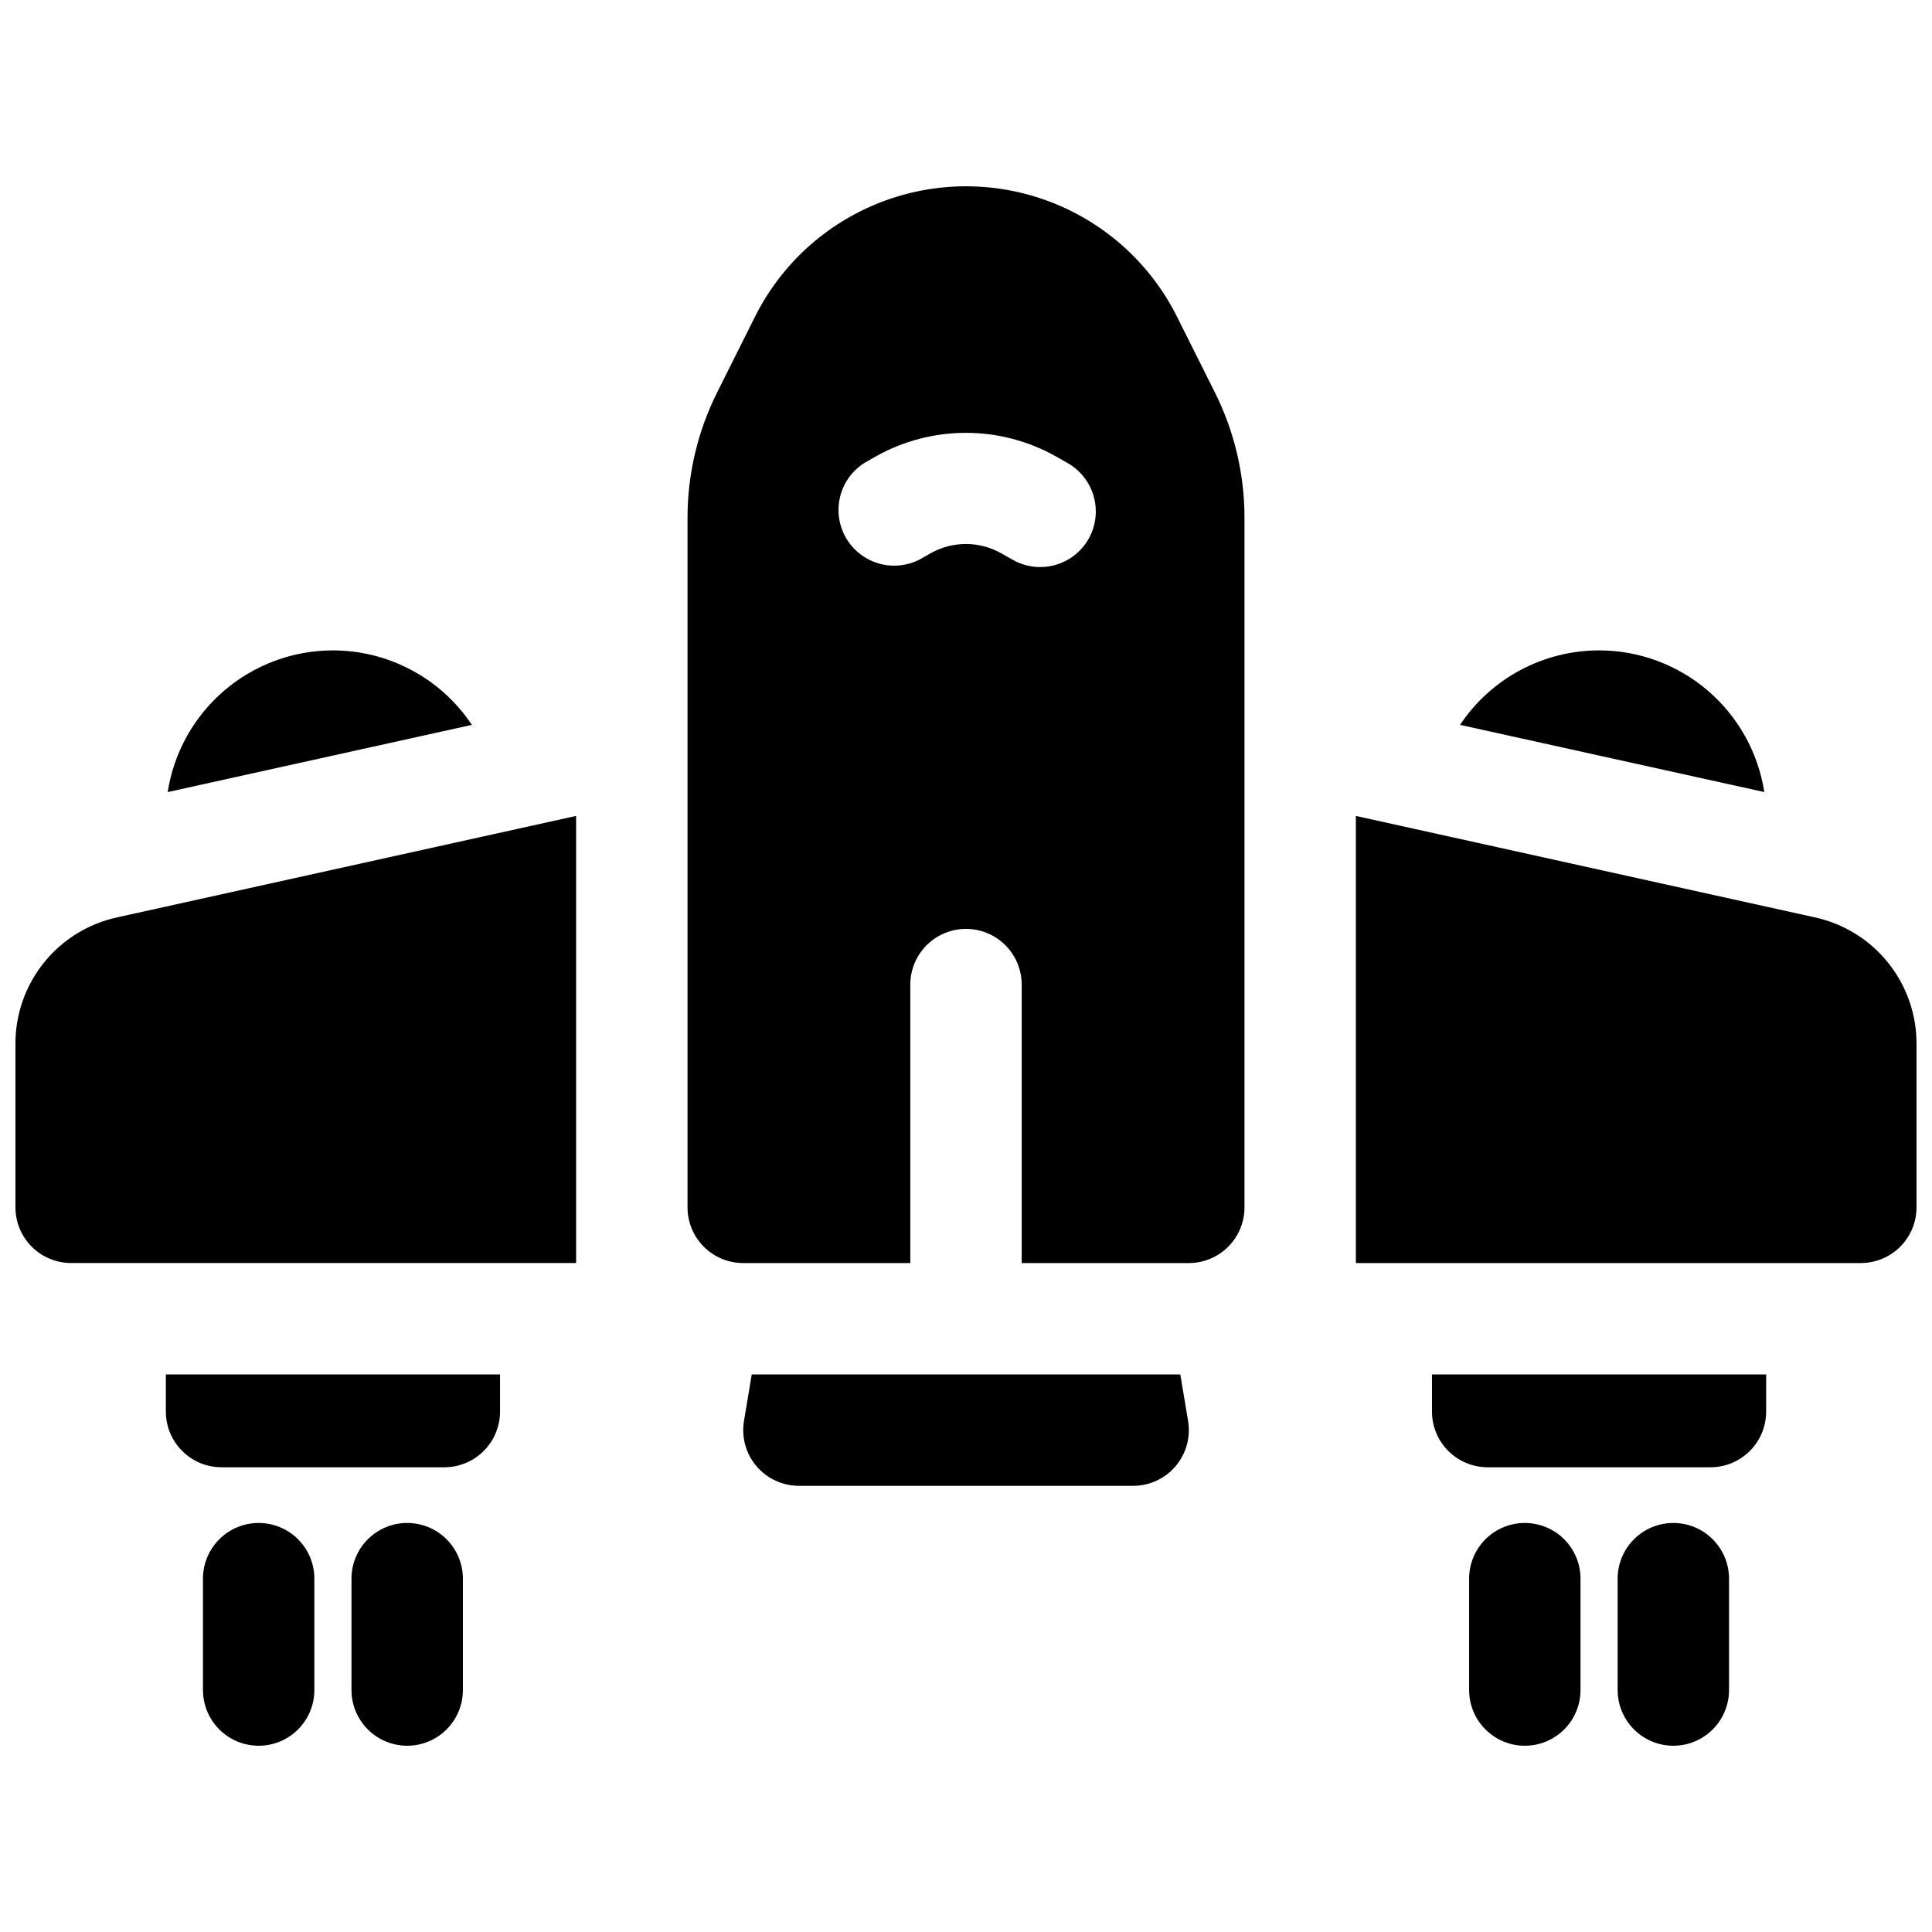
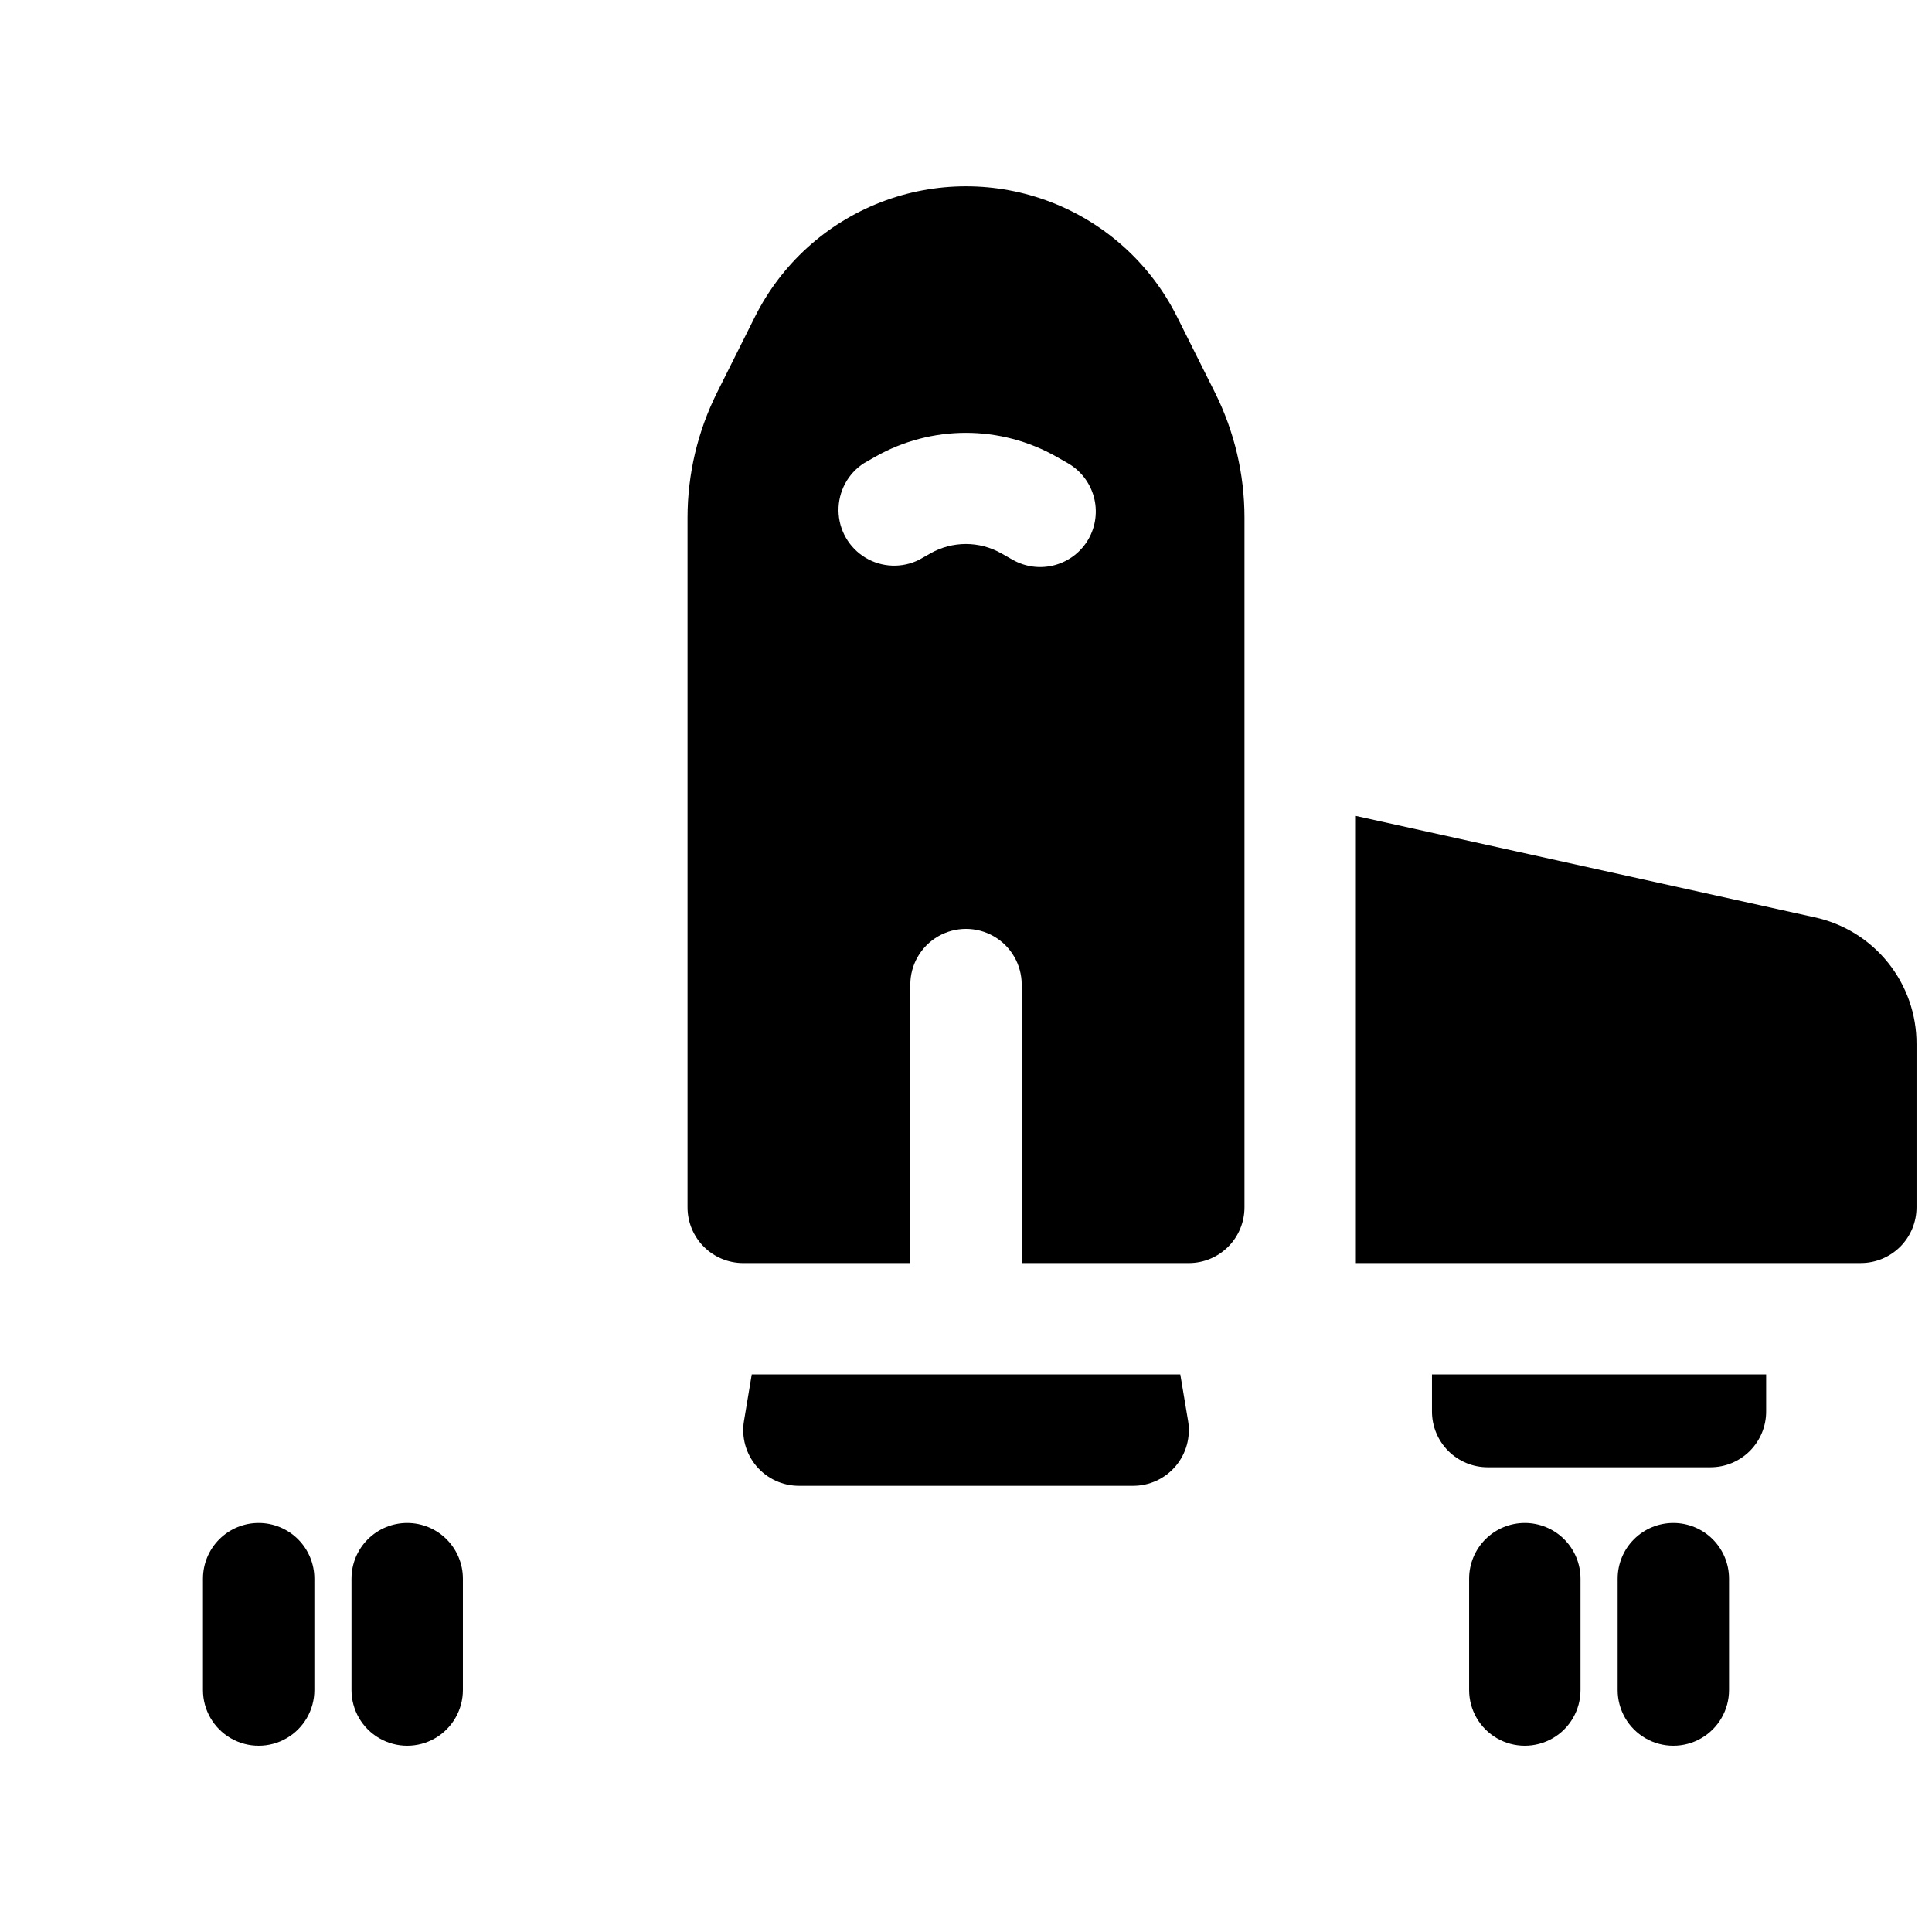
<svg xmlns="http://www.w3.org/2000/svg" width="800px" height="800px" version="1.1" viewBox="144 144 512 512">
  <defs>
    <clipPath id="b">
      <path d="m503 360h148.9v119h-148.9z" />
    </clipPath>
    <clipPath id="a">
      <path d="m148.09 360h148.91v119h-148.91z" />
    </clipPath>
  </defs>
  <path d="m455.92 227.93c-6.957-13.914-18.855-24.738-33.367-30.348-14.512-5.613-30.594-5.613-45.105 0-14.512 5.609-26.41 16.434-33.367 30.348l-10.086 20.172c-5.109 10.25-7.777 21.543-7.793 32.992v182.87c0 3.918 1.555 7.672 4.32 10.438 2.769 2.769 6.523 4.324 10.438 4.324h44.281v-73.801c0-5.273 2.812-10.145 7.379-12.781 4.566-2.637 10.195-2.637 14.762 0s7.379 7.508 7.379 12.781v73.801h44.281c3.914 0 7.668-1.555 10.438-4.324 2.766-2.766 4.32-6.519 4.32-10.438v-182.87c-0.012-11.453-2.68-22.75-7.793-33zm-23.449 58.914c-1.941 3.394-5.152 5.883-8.93 6.91-3.773 1.031-7.805 0.52-11.199-1.422l-2.953-1.672c-5.84-3.328-12.996-3.328-18.836 0l-2.953 1.672h0.004c-4.543 2.285-9.941 2.074-14.293-0.566-4.348-2.637-7.031-7.324-7.102-12.41-0.07-5.086 2.481-9.848 6.75-12.605l2.953-1.684c14.918-8.48 33.199-8.48 48.117 0l2.953 1.684c3.387 1.941 5.863 5.144 6.894 8.91 1.027 3.766 0.523 7.789-1.406 11.184z" />
  <path d="m456.79 508.24h-113.57l-2.055 12.328v0.004c-0.715 4.277 0.488 8.656 3.297 11.969 2.805 3.312 6.926 5.223 11.266 5.219h88.559c4.34 0.004 8.461-1.906 11.27-5.219 2.805-3.312 4.008-7.691 3.297-11.969z" />
-   <path d="m567.77 316.36c-14.809 0.004-28.633 7.41-36.84 19.738l80.629 17.809c-1.621-10.453-6.922-19.98-14.953-26.867-8.031-6.887-18.258-10.676-28.836-10.68z" />
  <path d="m523.49 518.08c0 3.914 1.555 7.668 4.32 10.438 2.769 2.769 6.523 4.324 10.438 4.324h59.043c3.914 0 7.668-1.555 10.434-4.324 2.769-2.769 4.324-6.523 4.324-10.438v-9.84h-88.559z" />
  <path d="m587.45 547.6c-3.914 0-7.668 1.555-10.434 4.324-2.769 2.769-4.324 6.523-4.324 10.438v29.52c0 5.273 2.812 10.145 7.379 12.781 4.566 2.637 10.195 2.637 14.762 0 4.566-2.637 7.379-7.508 7.379-12.781v-29.52c0-3.914-1.555-7.668-4.324-10.438-2.766-2.769-6.519-4.324-10.438-4.324z" />
  <path d="m548.09 547.6c-3.914 0-7.668 1.555-10.438 4.324-2.766 2.769-4.32 6.523-4.32 10.438v29.52c0 5.273 2.812 10.145 7.379 12.781 4.566 2.637 10.191 2.637 14.762 0 4.566-2.637 7.379-7.508 7.379-12.781v-29.52c0-3.914-1.555-7.668-4.324-10.438-2.766-2.769-6.523-4.324-10.438-4.324z" />
  <g clip-path="url(#b)">
    <path d="m624.89 387.1-121.57-26.871v118.49h133.82c3.914 0 7.668-1.555 10.438-4.324 2.766-2.766 4.32-6.519 4.32-10.438v-43.234c0.039-7.856-2.625-15.48-7.543-21.602-4.918-6.125-11.789-10.367-19.469-12.023z" />
  </g>
-   <path d="m232.23 316.36c-10.578 0.004-20.805 3.793-28.836 10.68-8.031 6.887-13.332 16.414-14.953 26.867l80.609-17.809c-8.203-12.32-22.02-19.727-36.82-19.738z" />
-   <path d="m187.95 518.08c0 3.914 1.555 7.668 4.324 10.438 2.766 2.769 6.523 4.324 10.438 4.324h59.039c3.914 0 7.668-1.555 10.438-4.324 2.766-2.769 4.324-6.523 4.324-10.438v-9.84h-88.559z" />
  <path d="m212.55 547.6c-3.914 0-7.668 1.555-10.438 4.324s-4.324 6.523-4.324 10.438v29.52c0 5.273 2.812 10.145 7.379 12.781 4.57 2.637 10.195 2.637 14.762 0 4.566-2.637 7.379-7.508 7.379-12.781v-29.52c0-3.914-1.555-7.668-4.32-10.438-2.769-2.769-6.523-4.324-10.438-4.324z" />
  <path d="m251.91 547.6c-3.914 0-7.668 1.555-10.438 4.324s-4.324 6.523-4.324 10.438v29.52c0 5.273 2.816 10.145 7.383 12.781 4.566 2.637 10.191 2.637 14.758 0 4.566-2.637 7.383-7.508 7.383-12.781v-29.52c0-3.914-1.559-7.668-4.324-10.438-2.769-2.769-6.523-4.324-10.438-4.324z" />
  <g clip-path="url(#a)">
-     <path d="m148.09 420.72v43.234c0 3.918 1.555 7.672 4.324 10.438 2.766 2.769 6.519 4.324 10.438 4.324h133.82v-118.49l-121.57 26.871c-7.676 1.656-14.551 5.898-19.469 12.023-4.918 6.121-7.582 13.746-7.543 21.602z" />
-   </g>
+     </g>
</svg>